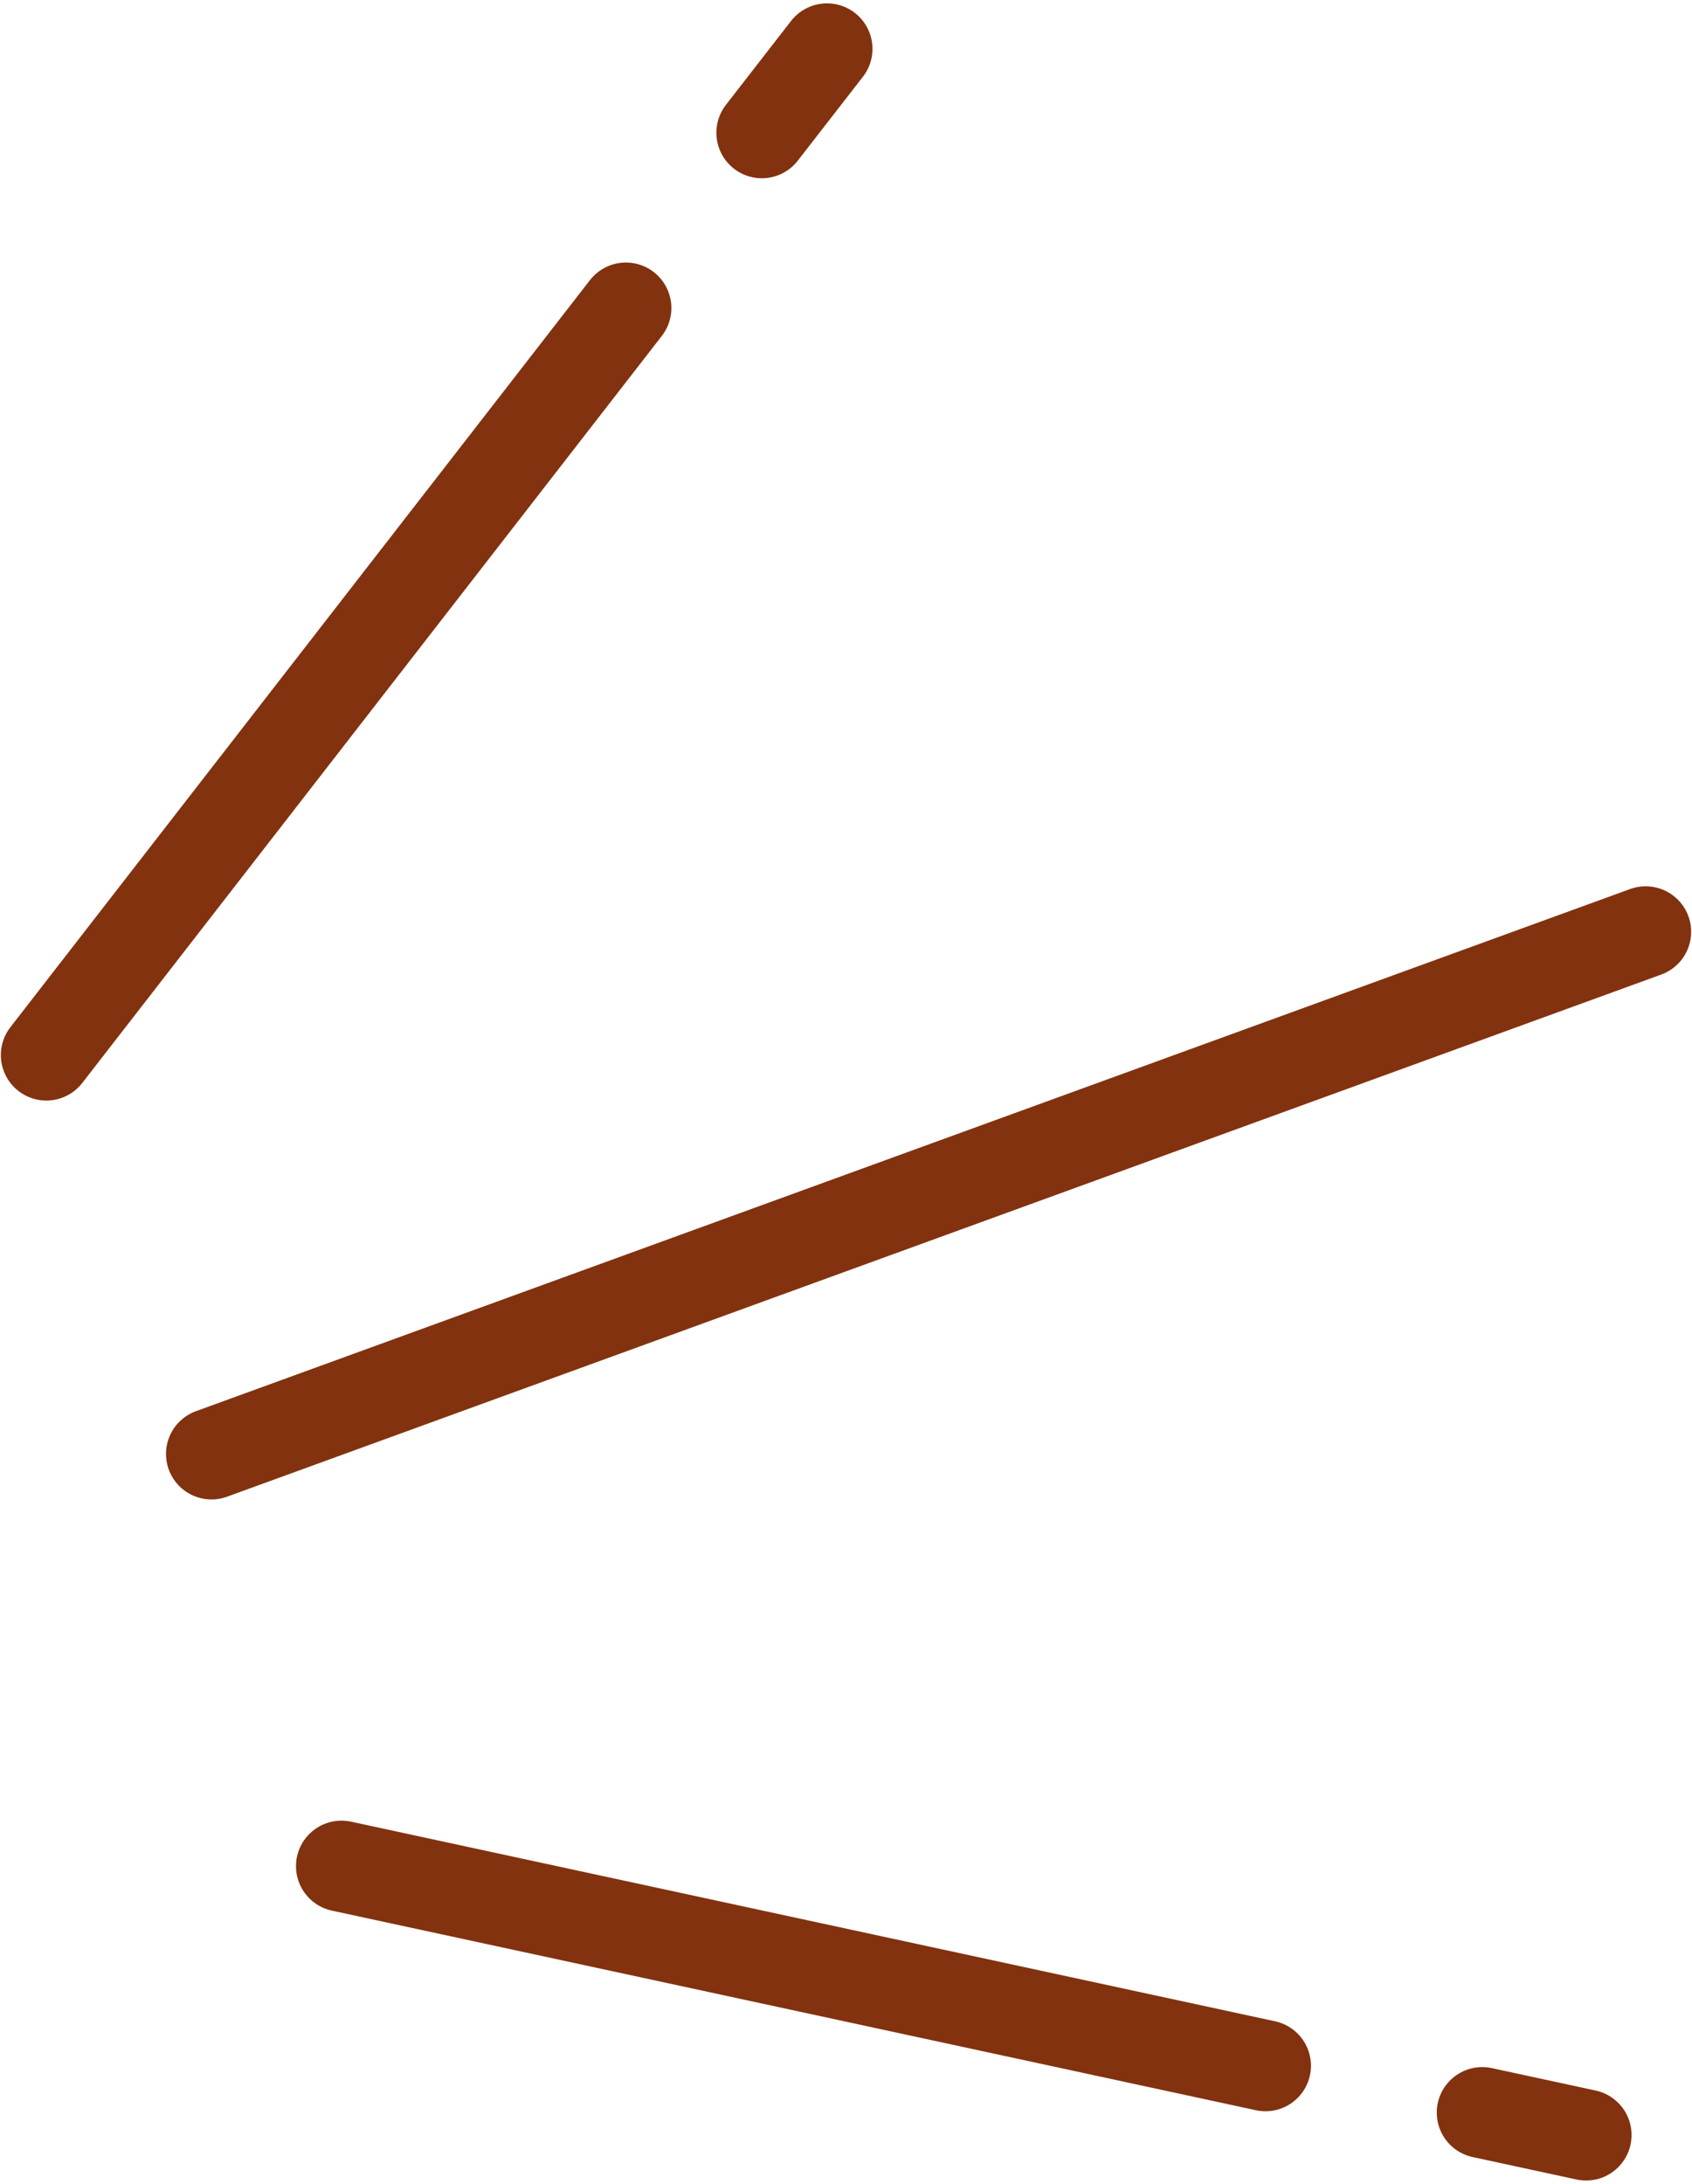
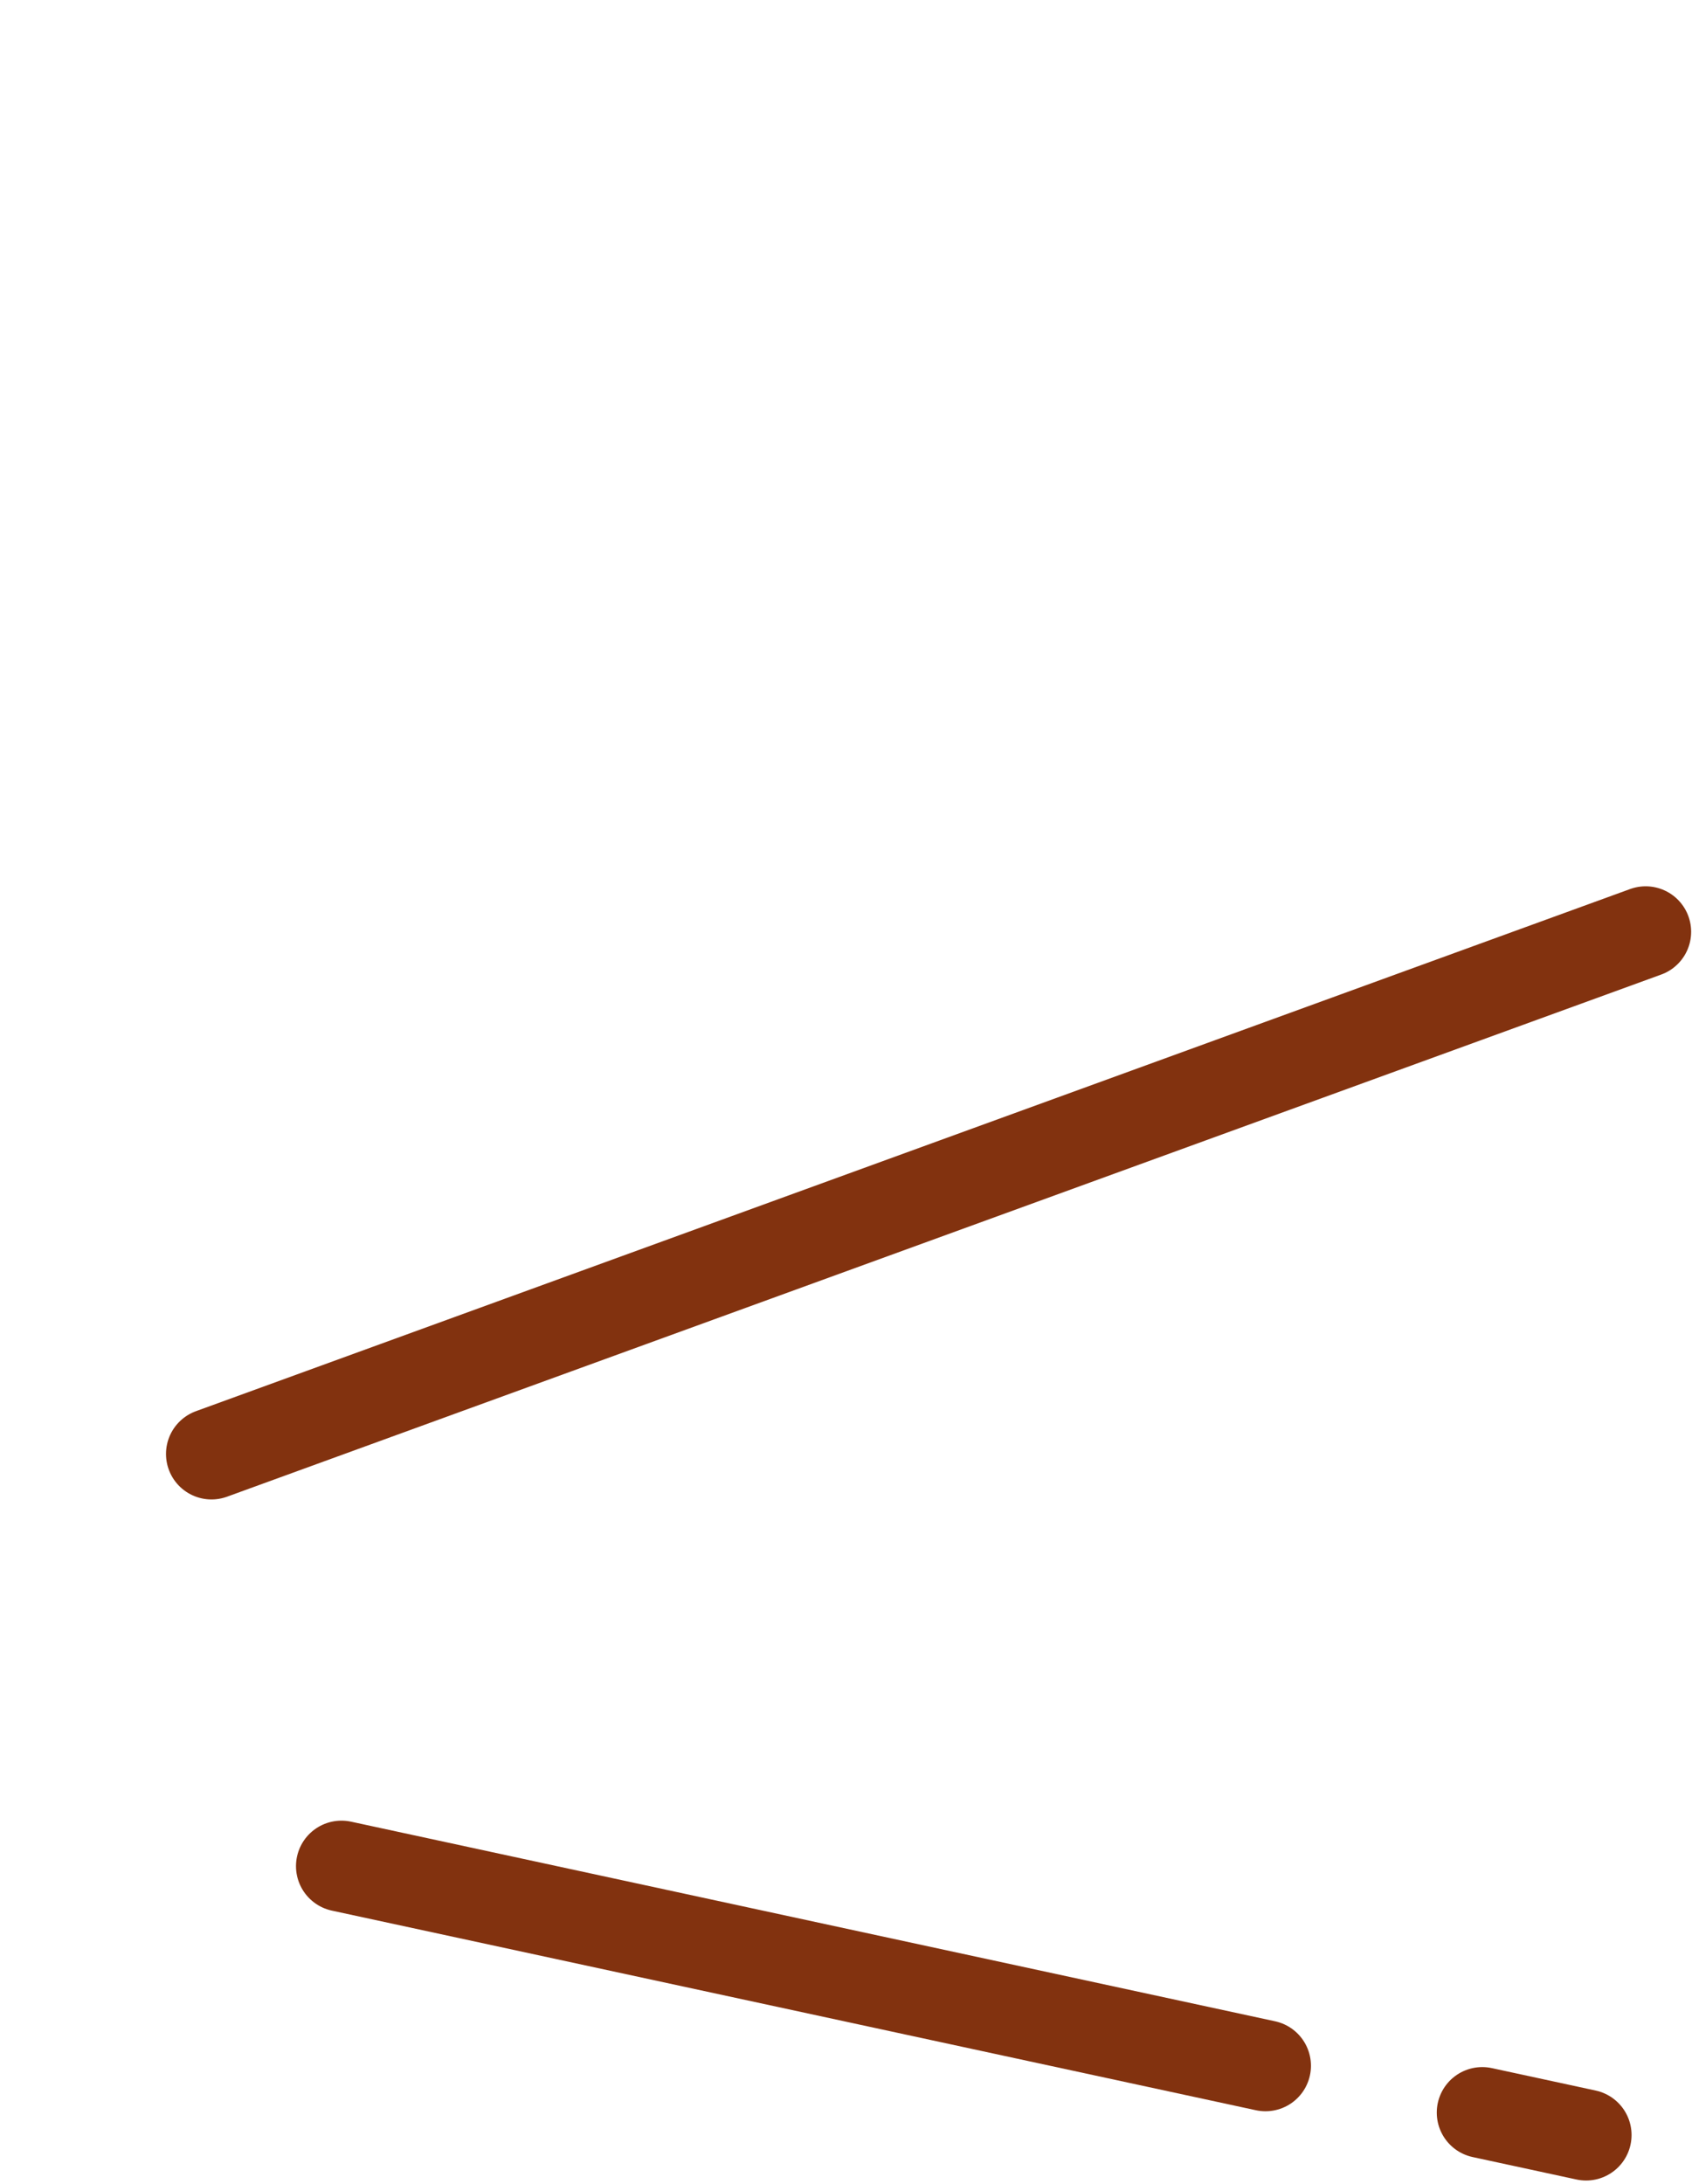
<svg xmlns="http://www.w3.org/2000/svg" version="1.1" id="レイヤー_1" x="0px" y="0px" viewBox="0 0 93 120" style="enable-background:new 0 0 93 120;" xml:space="preserve">
  <g>
-     <line style="fill-rule:evenodd;clip-rule:evenodd;fill:none;stroke:#82320F;stroke-width:5;stroke-linecap:round;stroke-linejoin:round;stroke-miterlimit:10;" x1="41.875" y1="7.295" x2="45.455" y2="2.684" />
-     <line style="fill-rule:evenodd;clip-rule:evenodd;fill:none;stroke:#82320F;stroke-width:5;stroke-linecap:round;stroke-linejoin:round;stroke-miterlimit:10;" x1="2.547" y1="57.974" x2="34.402" y2="16.925" />
    <line style="fill-rule:evenodd;clip-rule:evenodd;fill:none;stroke:#82320F;stroke-width:5;stroke-linecap:round;stroke-linejoin:round;stroke-miterlimit:10;" x1="11.624" y1="79.892" x2="90.453" y2="51.201" />
    <line style="fill-rule:evenodd;clip-rule:evenodd;fill:none;stroke:#82320F;stroke-width:5;stroke-linecap:round;stroke-linejoin:round;stroke-miterlimit:10;" x1="81.471" y1="116.083" x2="87.178" y2="117.316" />
    <line style="fill-rule:evenodd;clip-rule:evenodd;fill:none;stroke:#82320F;stroke-width:5;stroke-linecap:round;stroke-linejoin:round;stroke-miterlimit:10;" x1="18.769" y1="102.542" x2="69.556" y2="113.51" />
  </g>
</svg>